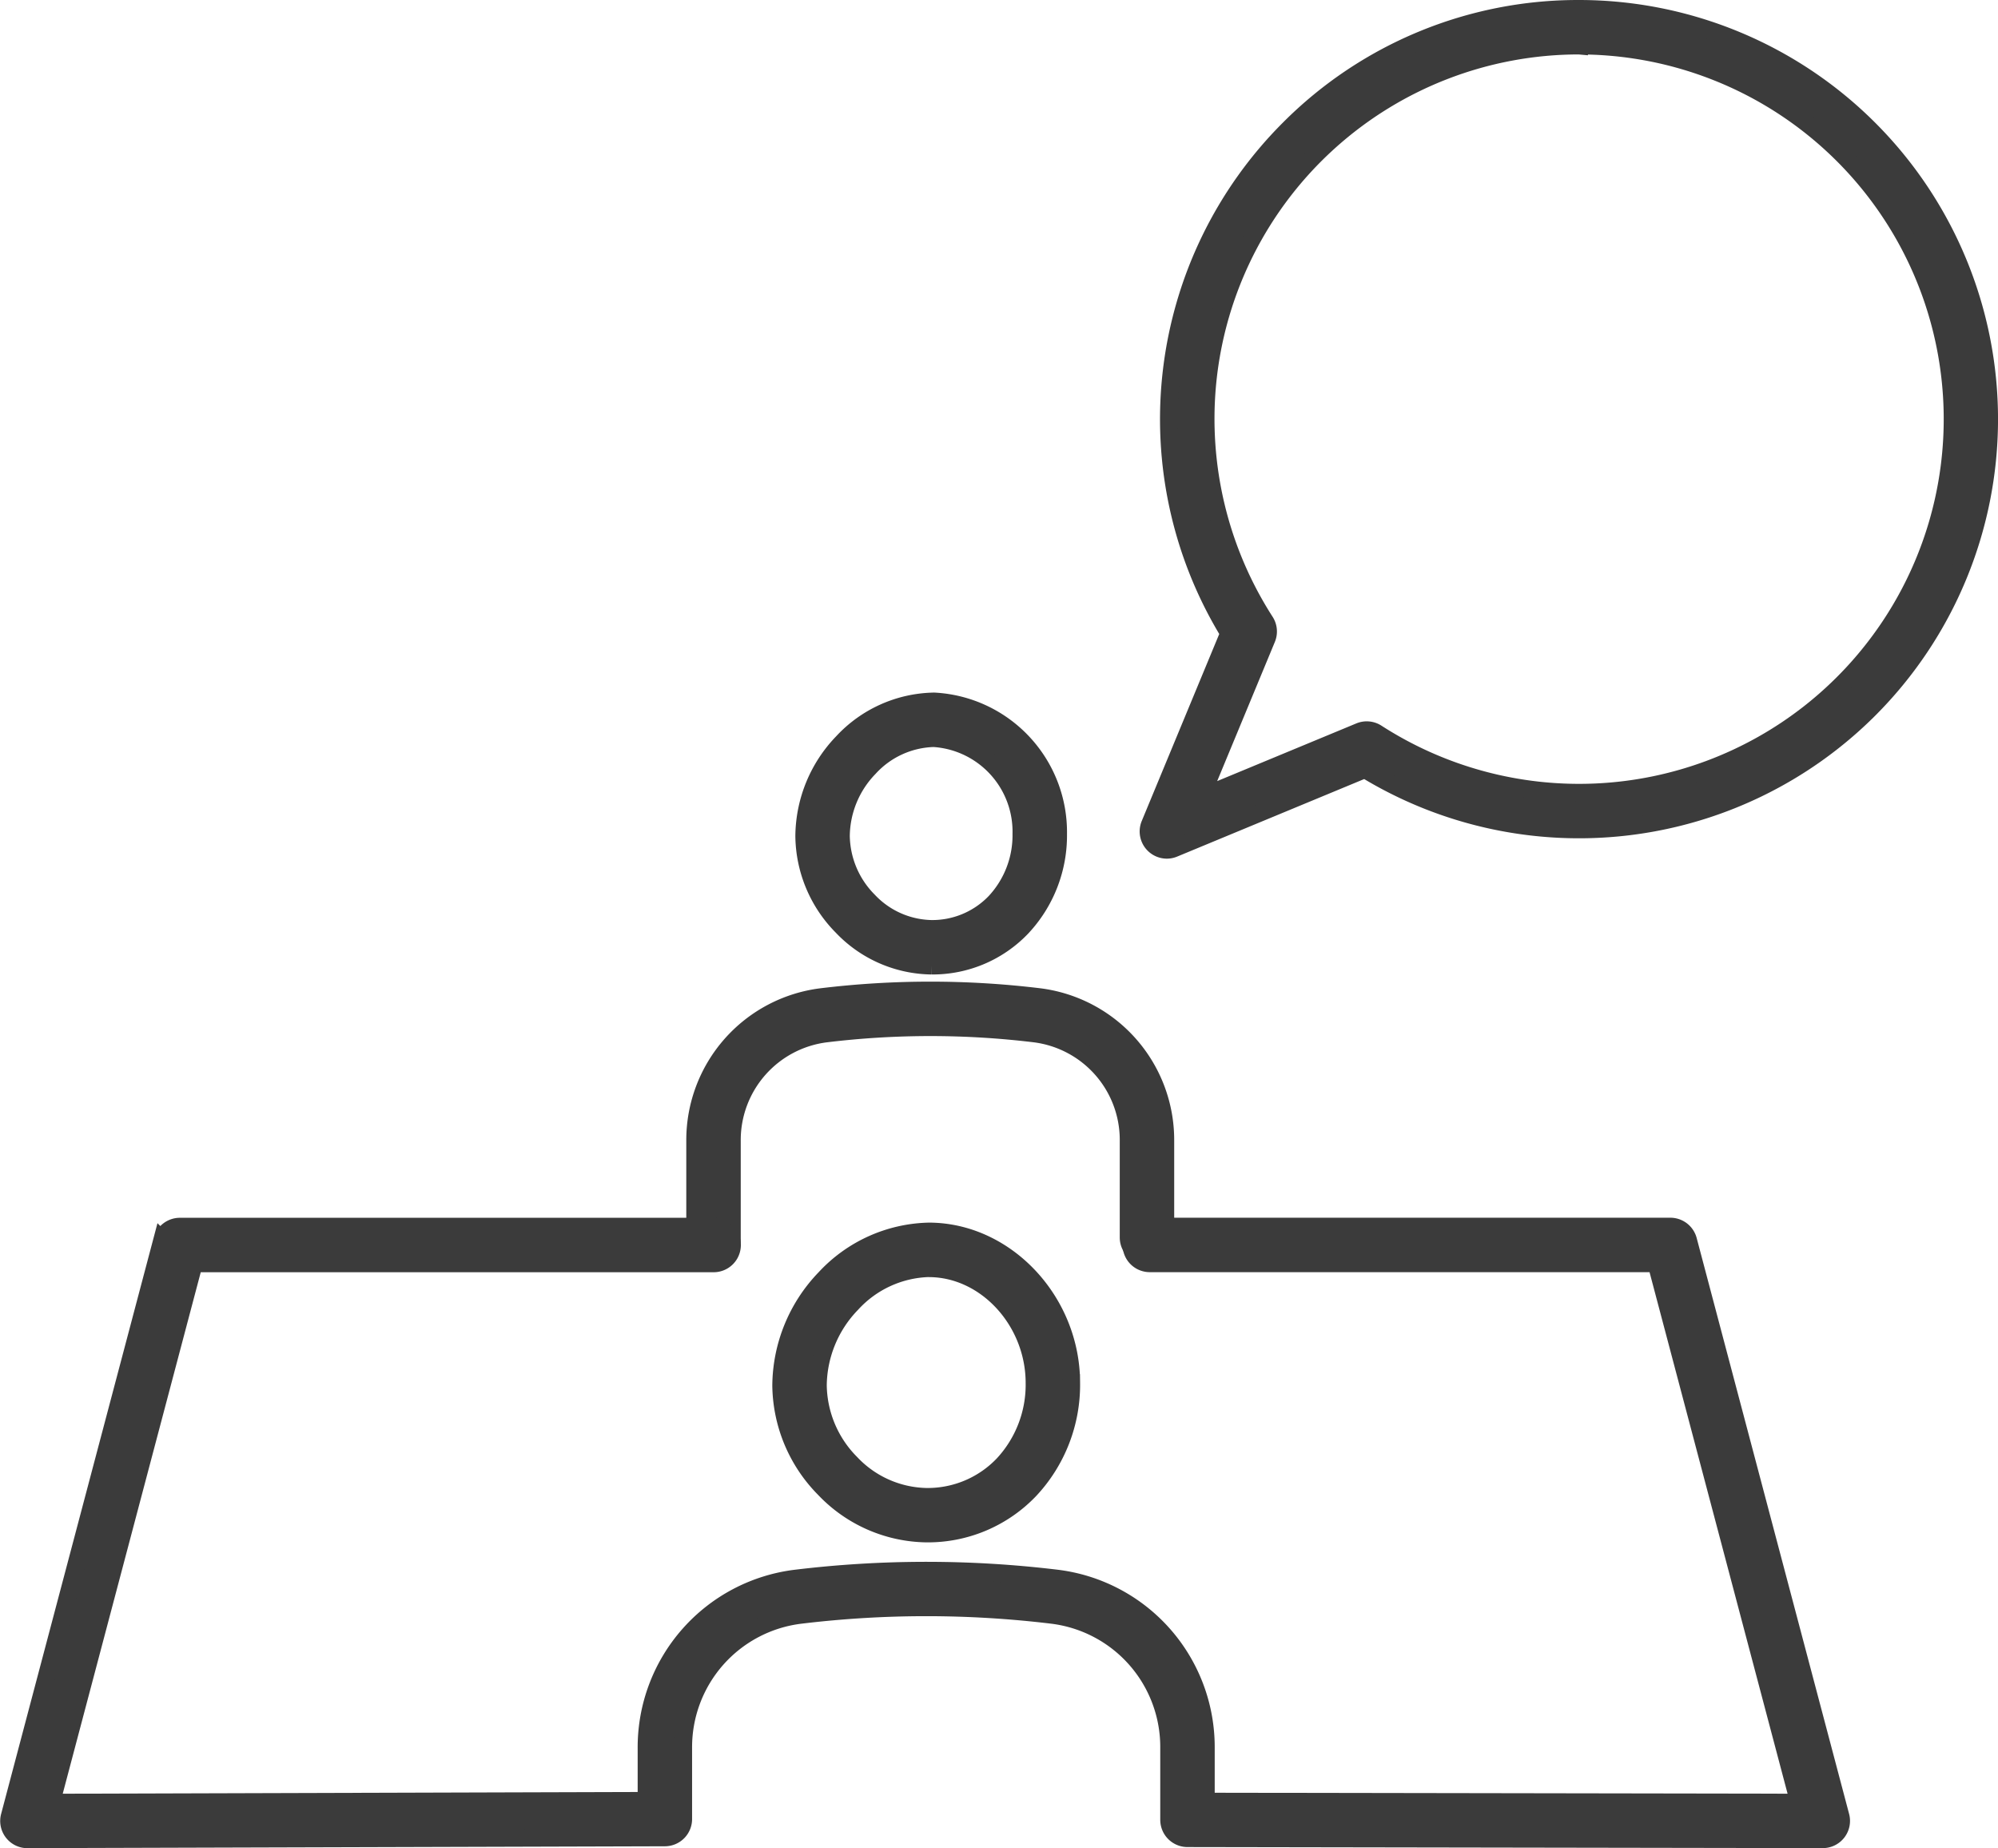
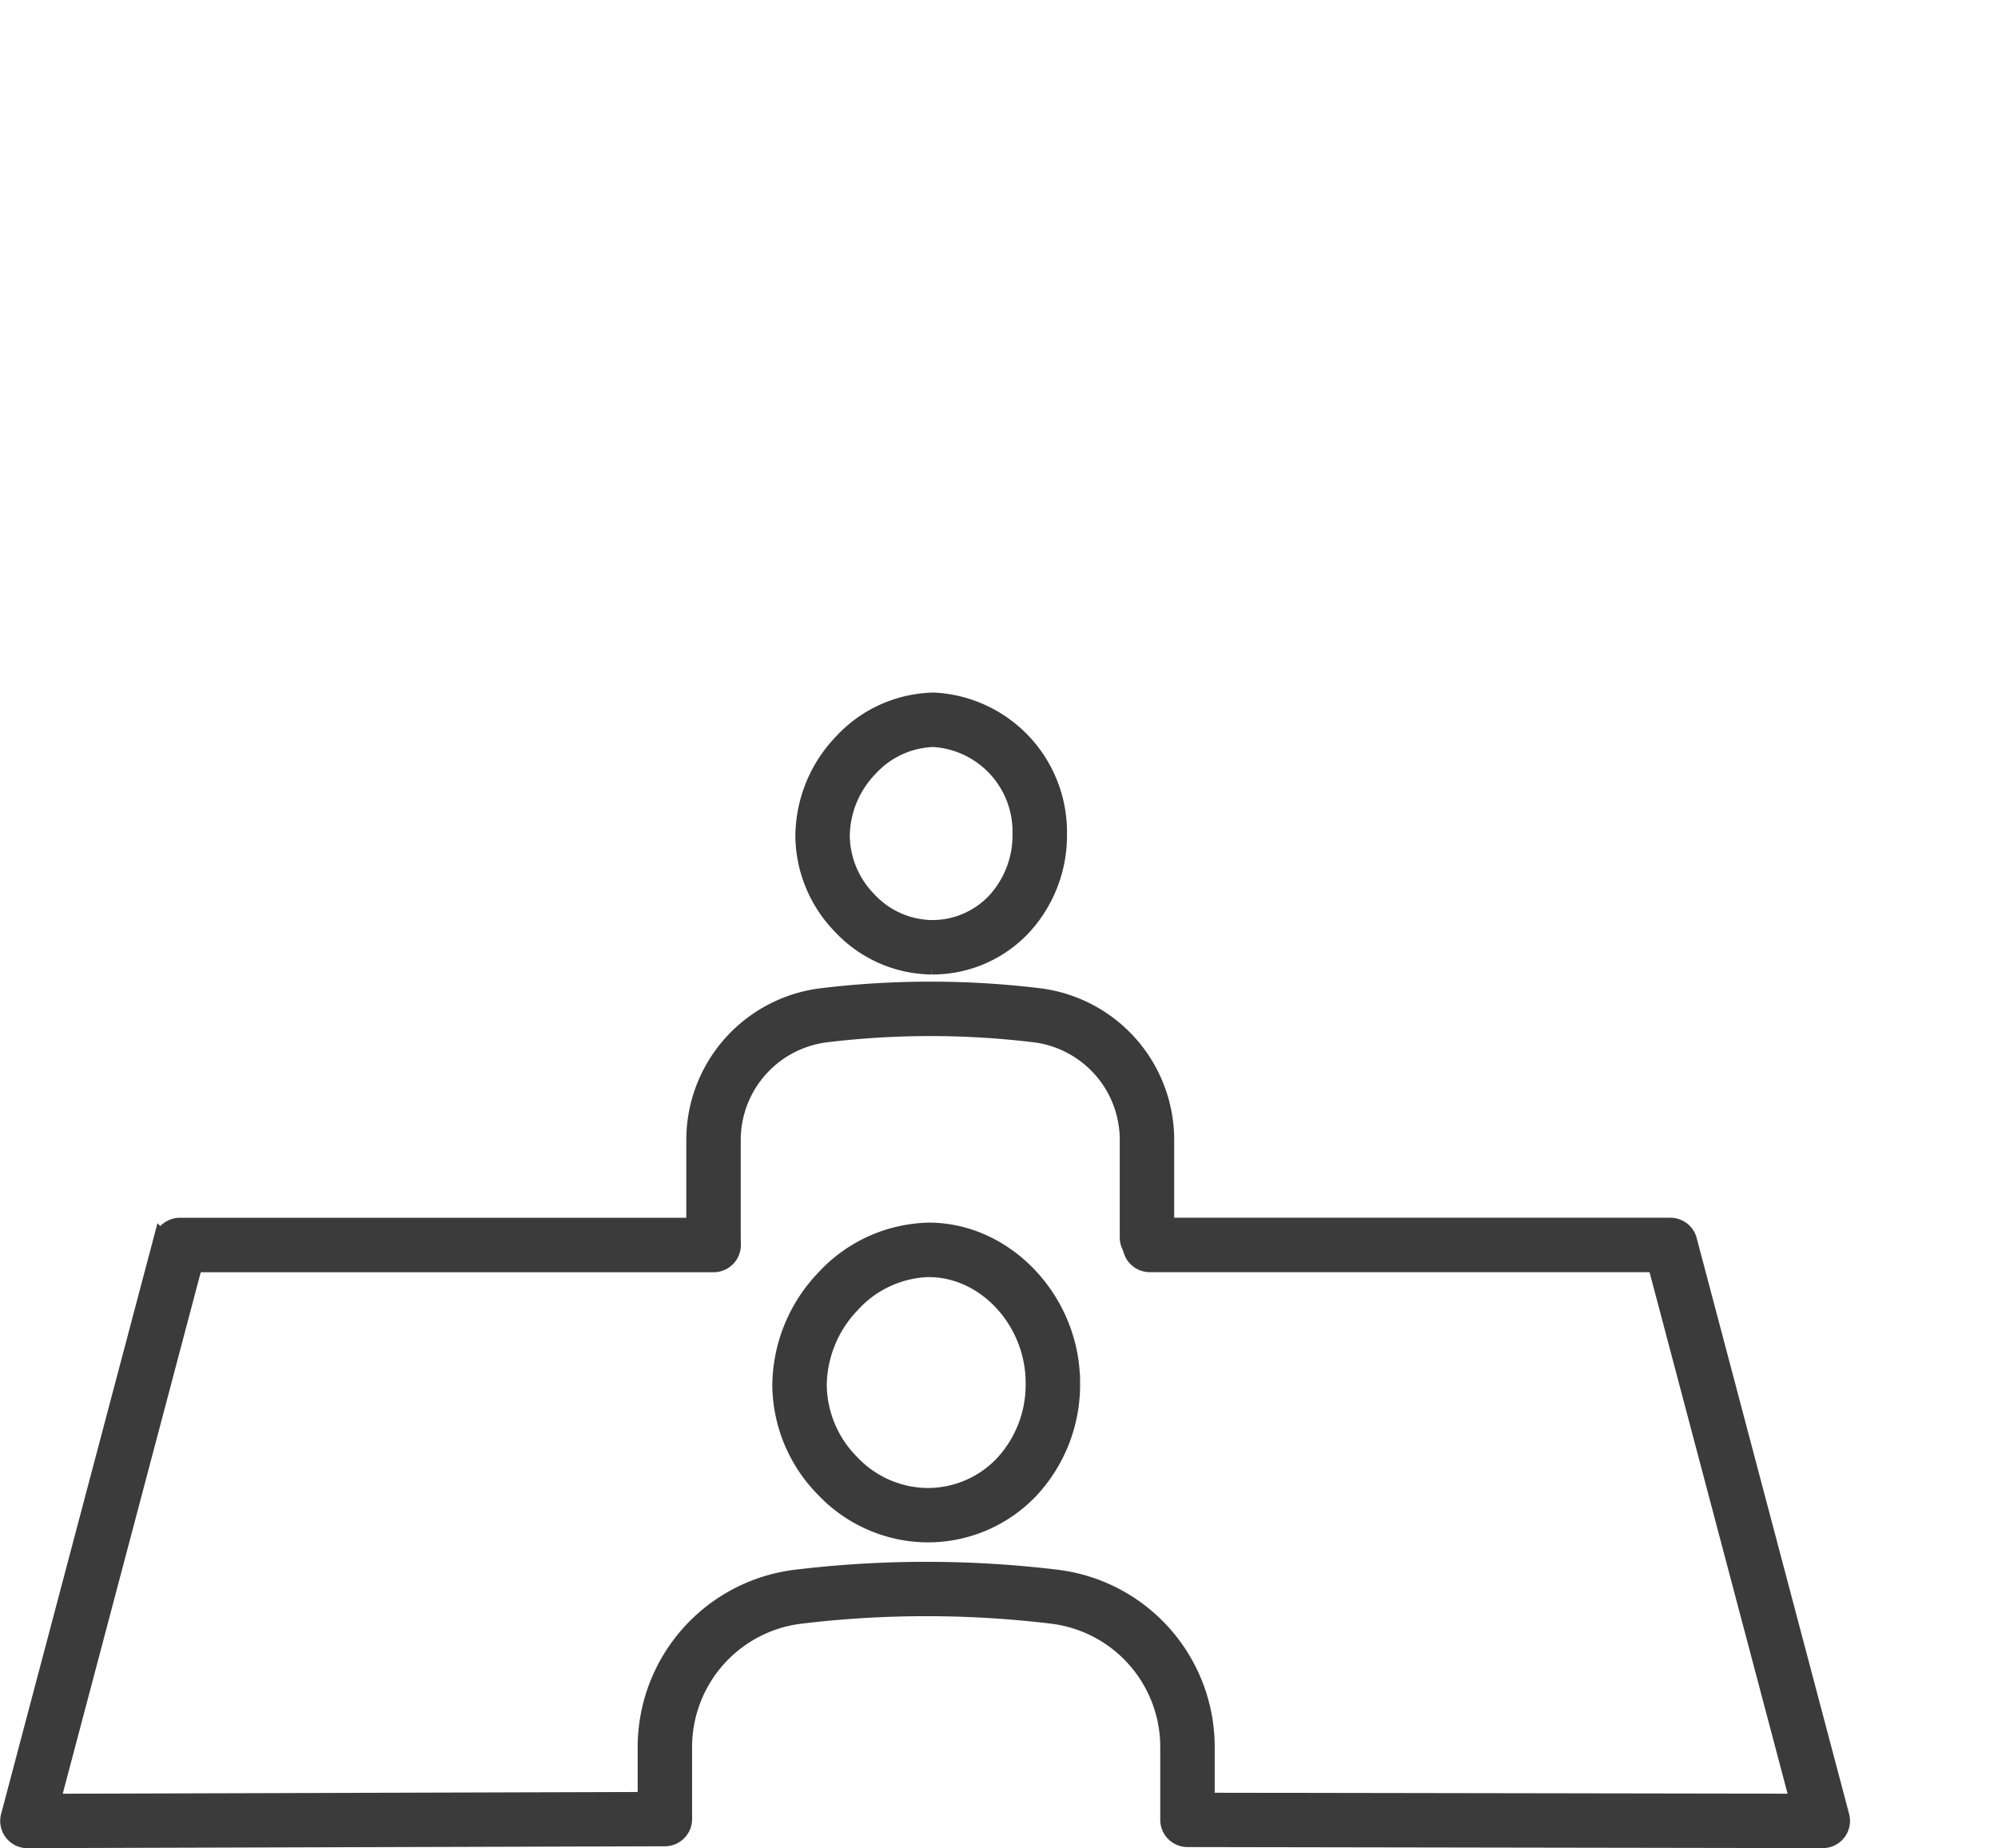
<svg xmlns="http://www.w3.org/2000/svg" width="112.974" height="104.489" viewBox="0 0 112.974 104.489">
  <g id="グループ_178" data-name="グループ 178" transform="translate(-2251.848 -1122.996)">
-     <path id="パス_223" data-name="パス 223" d="M2517.1,1171.041a1.039,1.039,0,0,1-.96-1.437l4.479-10.807a23.2,23.2,0,0,1,3.386-28.507,23.046,23.046,0,0,1,16.4-6.794h0a23.2,23.2,0,0,1,16.4,39.6h0a23.2,23.2,0,0,1-28.507,3.386l-10.806,4.479A1.038,1.038,0,0,1,2517.1,1171.041Zm23.308-45.467a21.117,21.117,0,0,0-21.011,18.992,21.2,21.2,0,0,0,3.259,13.569,1.039,1.039,0,0,1,.087.962l-3.724,8.984,8.983-3.724a1.039,1.039,0,0,1,.962.087,21.119,21.119,0,1,0,11.442-38.87Zm15.668,36.787h0Z" transform="translate(-199.272)" fill="#3b3b3b" stroke="#3b3b3b" stroke-width="1" />
    <g id="グループ_173" data-name="グループ 173" transform="translate(2297.319 1162.651)">
      <path id="パス_224" data-name="パス 224" d="M2443.594,1298.68h-.028a7.087,7.087,0,0,1-5.05-2.218,7.373,7.373,0,0,1-2.139-5.1,7.713,7.713,0,0,1,2.167-5.3,7.211,7.211,0,0,1,5.146-2.319h.047a7.4,7.4,0,0,1,7,7.494,7.6,7.6,0,0,1-2.054,5.283A6.969,6.969,0,0,1,2443.594,1298.68Zm.094-12.86a5.13,5.13,0,0,0-3.639,1.675h0a5.621,5.621,0,0,0-1.594,3.851,5.307,5.307,0,0,0,1.55,3.667,5.028,5.028,0,0,0,3.572,1.59h0a4.921,4.921,0,0,0,3.6-1.519,5.535,5.535,0,0,0,1.479-3.849,5.294,5.294,0,0,0-4.936-5.414Zm-4.391.959h0Z" transform="translate(-2436.376 -1283.742)" fill="#3b3b3b" stroke="#3b3b3b" stroke-width="1" />
    </g>
    <path id="パス_225" data-name="パス 225" d="M2412.179,1365.821a1.039,1.039,0,0,1-1.039-1.039v-5.692a8.15,8.15,0,0,1,7.142-8.1,51.174,51.174,0,0,1,12.318,0,8.143,8.143,0,0,1,7.128,8.1v5.492a1.039,1.039,0,0,1-2.078,0v-5.492a6.063,6.063,0,0,0-5.3-6.038,49.074,49.074,0,0,0-11.818,0,6.07,6.07,0,0,0-5.313,6.04v5.692A1.039,1.039,0,0,1,2412.179,1365.821Z" transform="translate(-119.987 -171.624)" fill="#3b3b3b" stroke="#3b3b3b" stroke-width="1" />
    <path id="パス_228" data-name="パス 228" d="M2253.393,1439.894a1.039,1.039,0,0,1-1-1.3l8.62-32.567a1.039,1.039,0,0,1,1-.773H2292.2a1.039,1.039,0,0,1,0,2.078h-29.386l-8.069,30.484,33.659-.1v-3.007a9.612,9.612,0,0,1,8.422-9.558,61.485,61.485,0,0,1,14.8,0,9.6,9.6,0,0,1,8.406,9.555v3.053l33.542.055-8.07-30.486h-28.643a1.039,1.039,0,1,1,0-2.078H2346.3a1.039,1.039,0,0,1,1,.773l8.621,32.567a1.039,1.039,0,0,1-1,1.3h0l-35.931-.06a1.039,1.039,0,0,1-1.037-1.039v-4.09a7.524,7.524,0,0,0-6.578-7.492,59.4,59.4,0,0,0-14.3,0,7.532,7.532,0,0,0-6.594,7.495v4.043a1.039,1.039,0,0,1-1.036,1.039l-36.049.106Z" transform="translate(0 -212.909)" fill="#3b3b3b" stroke="#3b3b3b" stroke-width="1" />
    <g id="グループ_175" data-name="グループ 175" transform="translate(2296.016 1192.618)">
      <path id="パス_229" data-name="パス 229" d="M2439.288,1423.464h-.026a8.1,8.1,0,0,1-5.772-2.535,8.428,8.428,0,0,1-2.446-5.832,8.822,8.822,0,0,1,2.48-6.058h0a8.237,8.237,0,0,1,5.876-2.652h.056c4.335.041,7.992,3.964,7.991,8.567A8.692,8.692,0,0,1,2445.1,1421,7.958,7.958,0,0,1,2439.288,1423.464Zm.108-15a6.152,6.152,0,0,0-4.367,2.008h0a6.727,6.727,0,0,0-1.906,4.611,6.36,6.36,0,0,0,1.856,4.4,6.034,6.034,0,0,0,4.288,1.907h.021a5.9,5.9,0,0,0,4.309-1.825,6.622,6.622,0,0,0,1.772-4.609c0-3.486-2.713-6.458-5.927-6.488Zm-5.12,1.291h0Z" transform="translate(-2431.043 -1406.387)" fill="#3b3b3b" stroke="#3b3b3b" stroke-width="1" />
    </g>
  </g>
</svg>